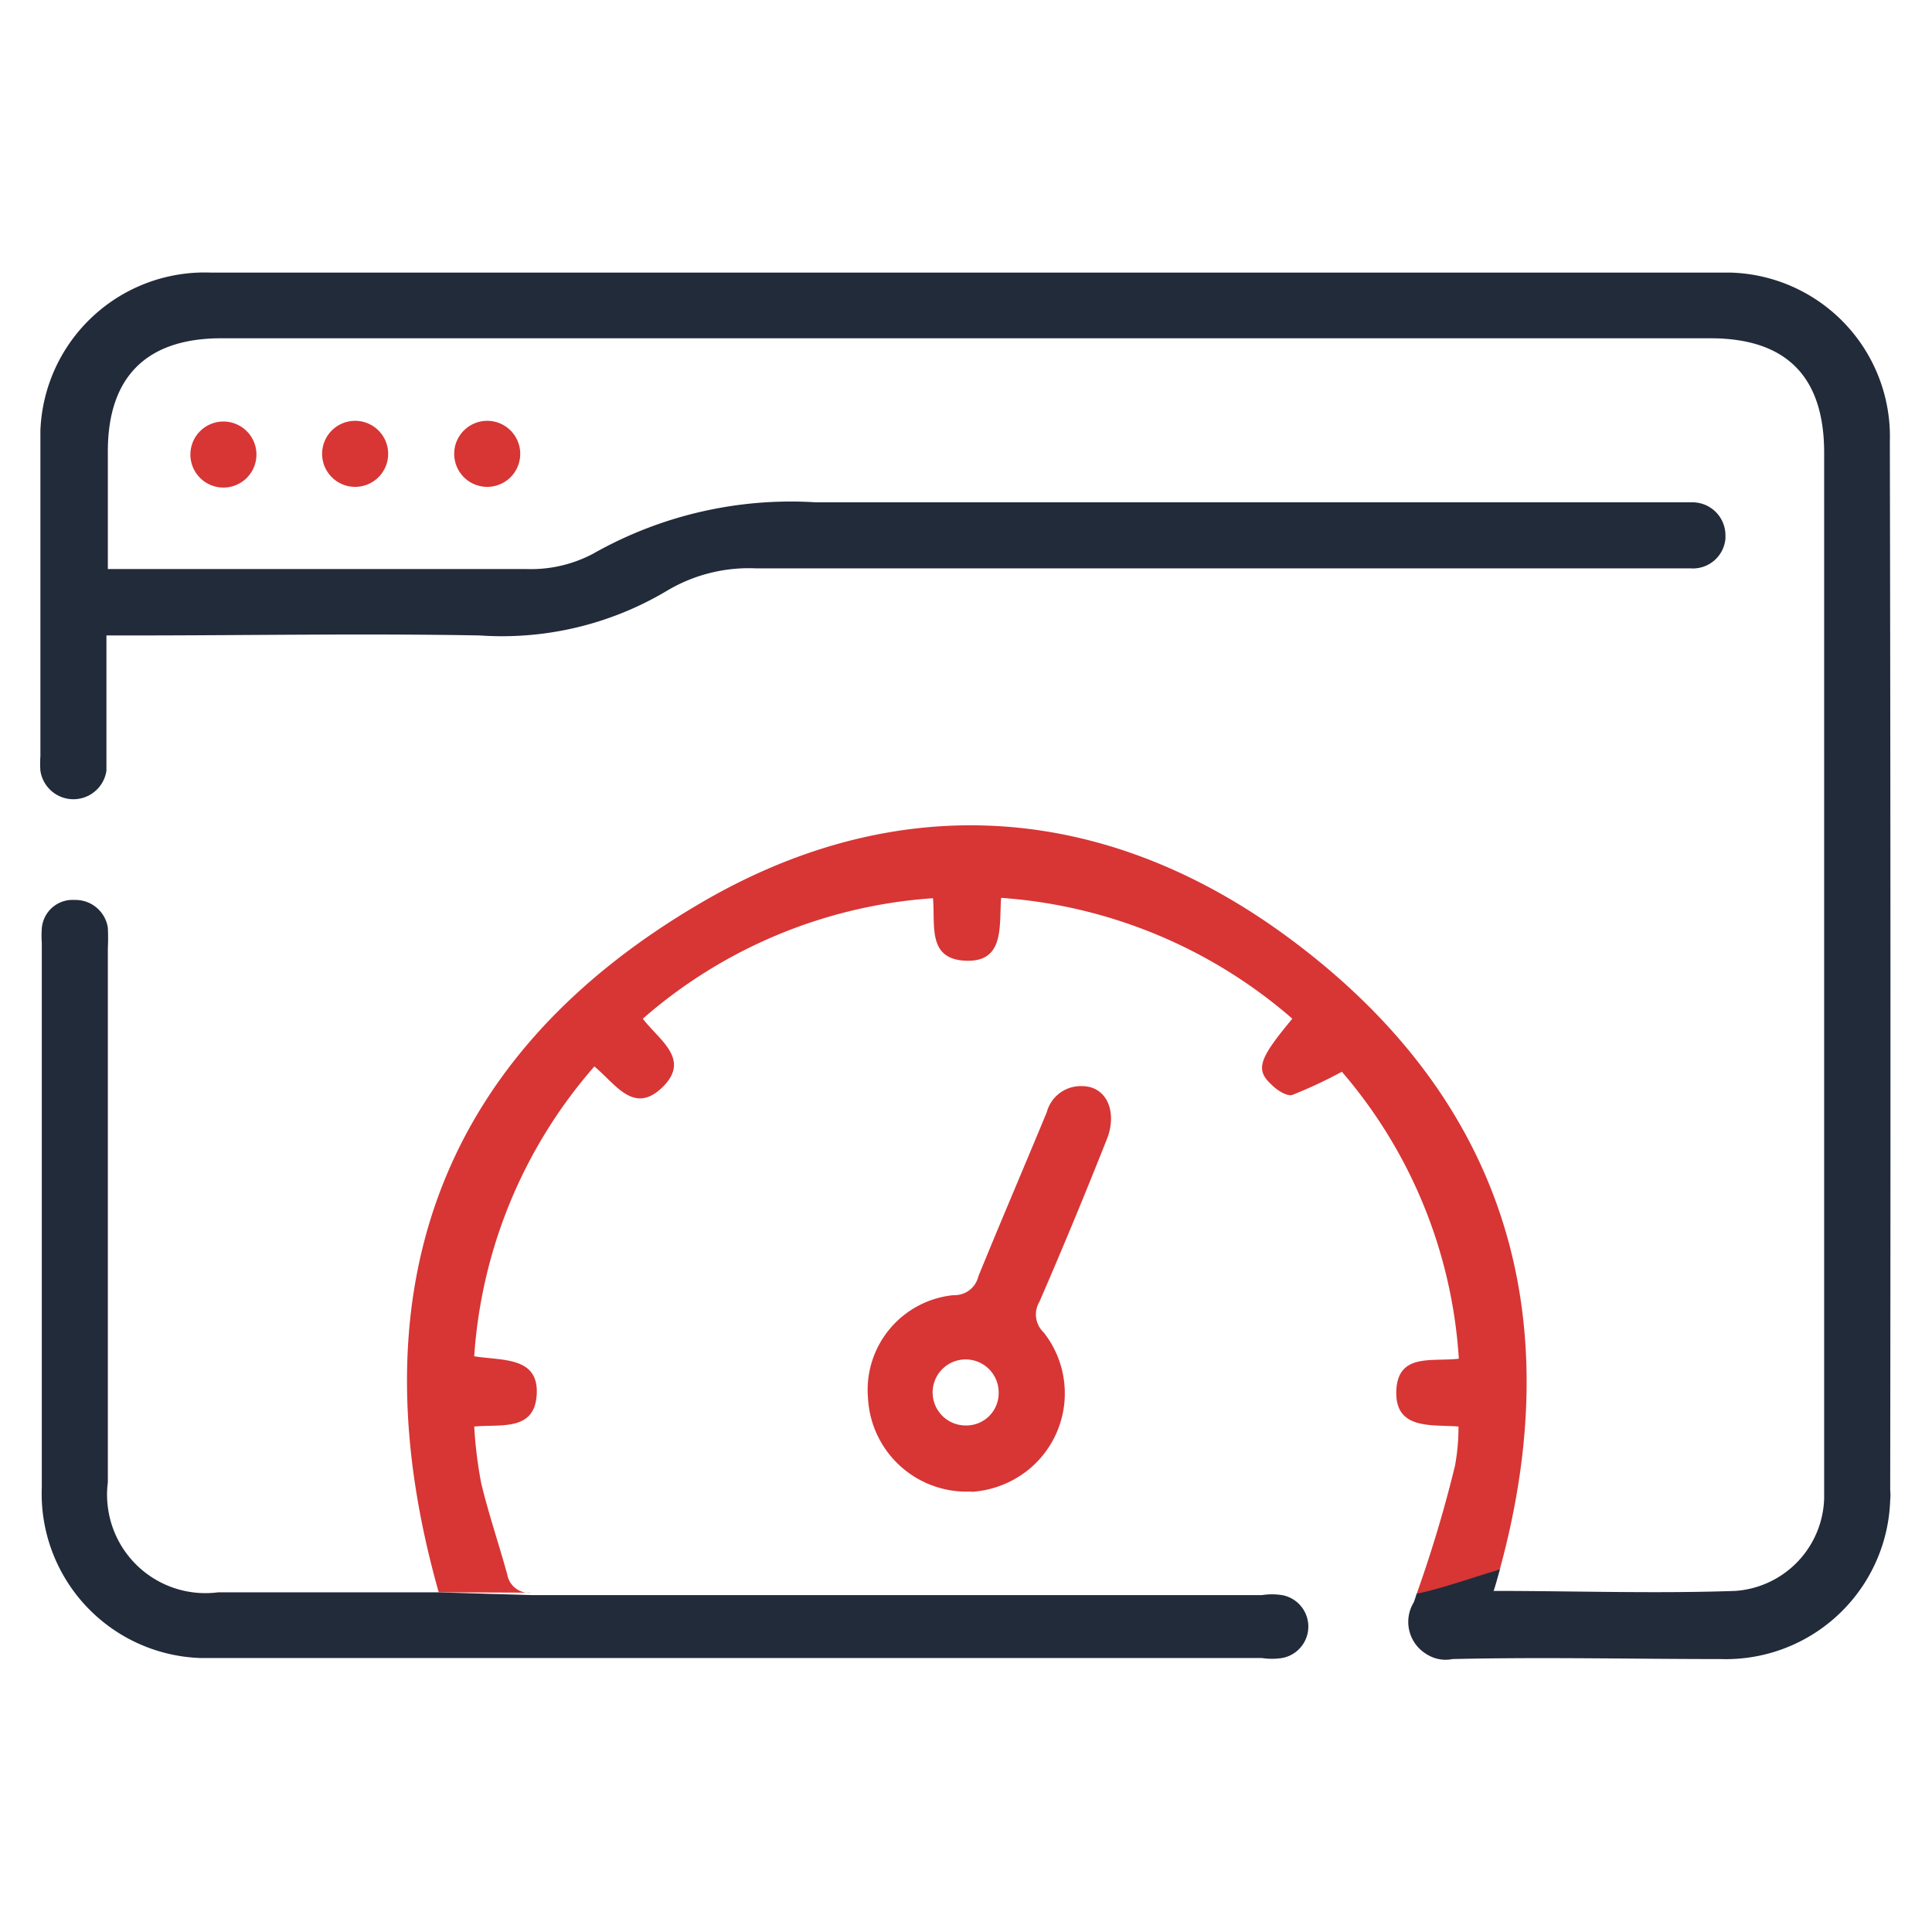
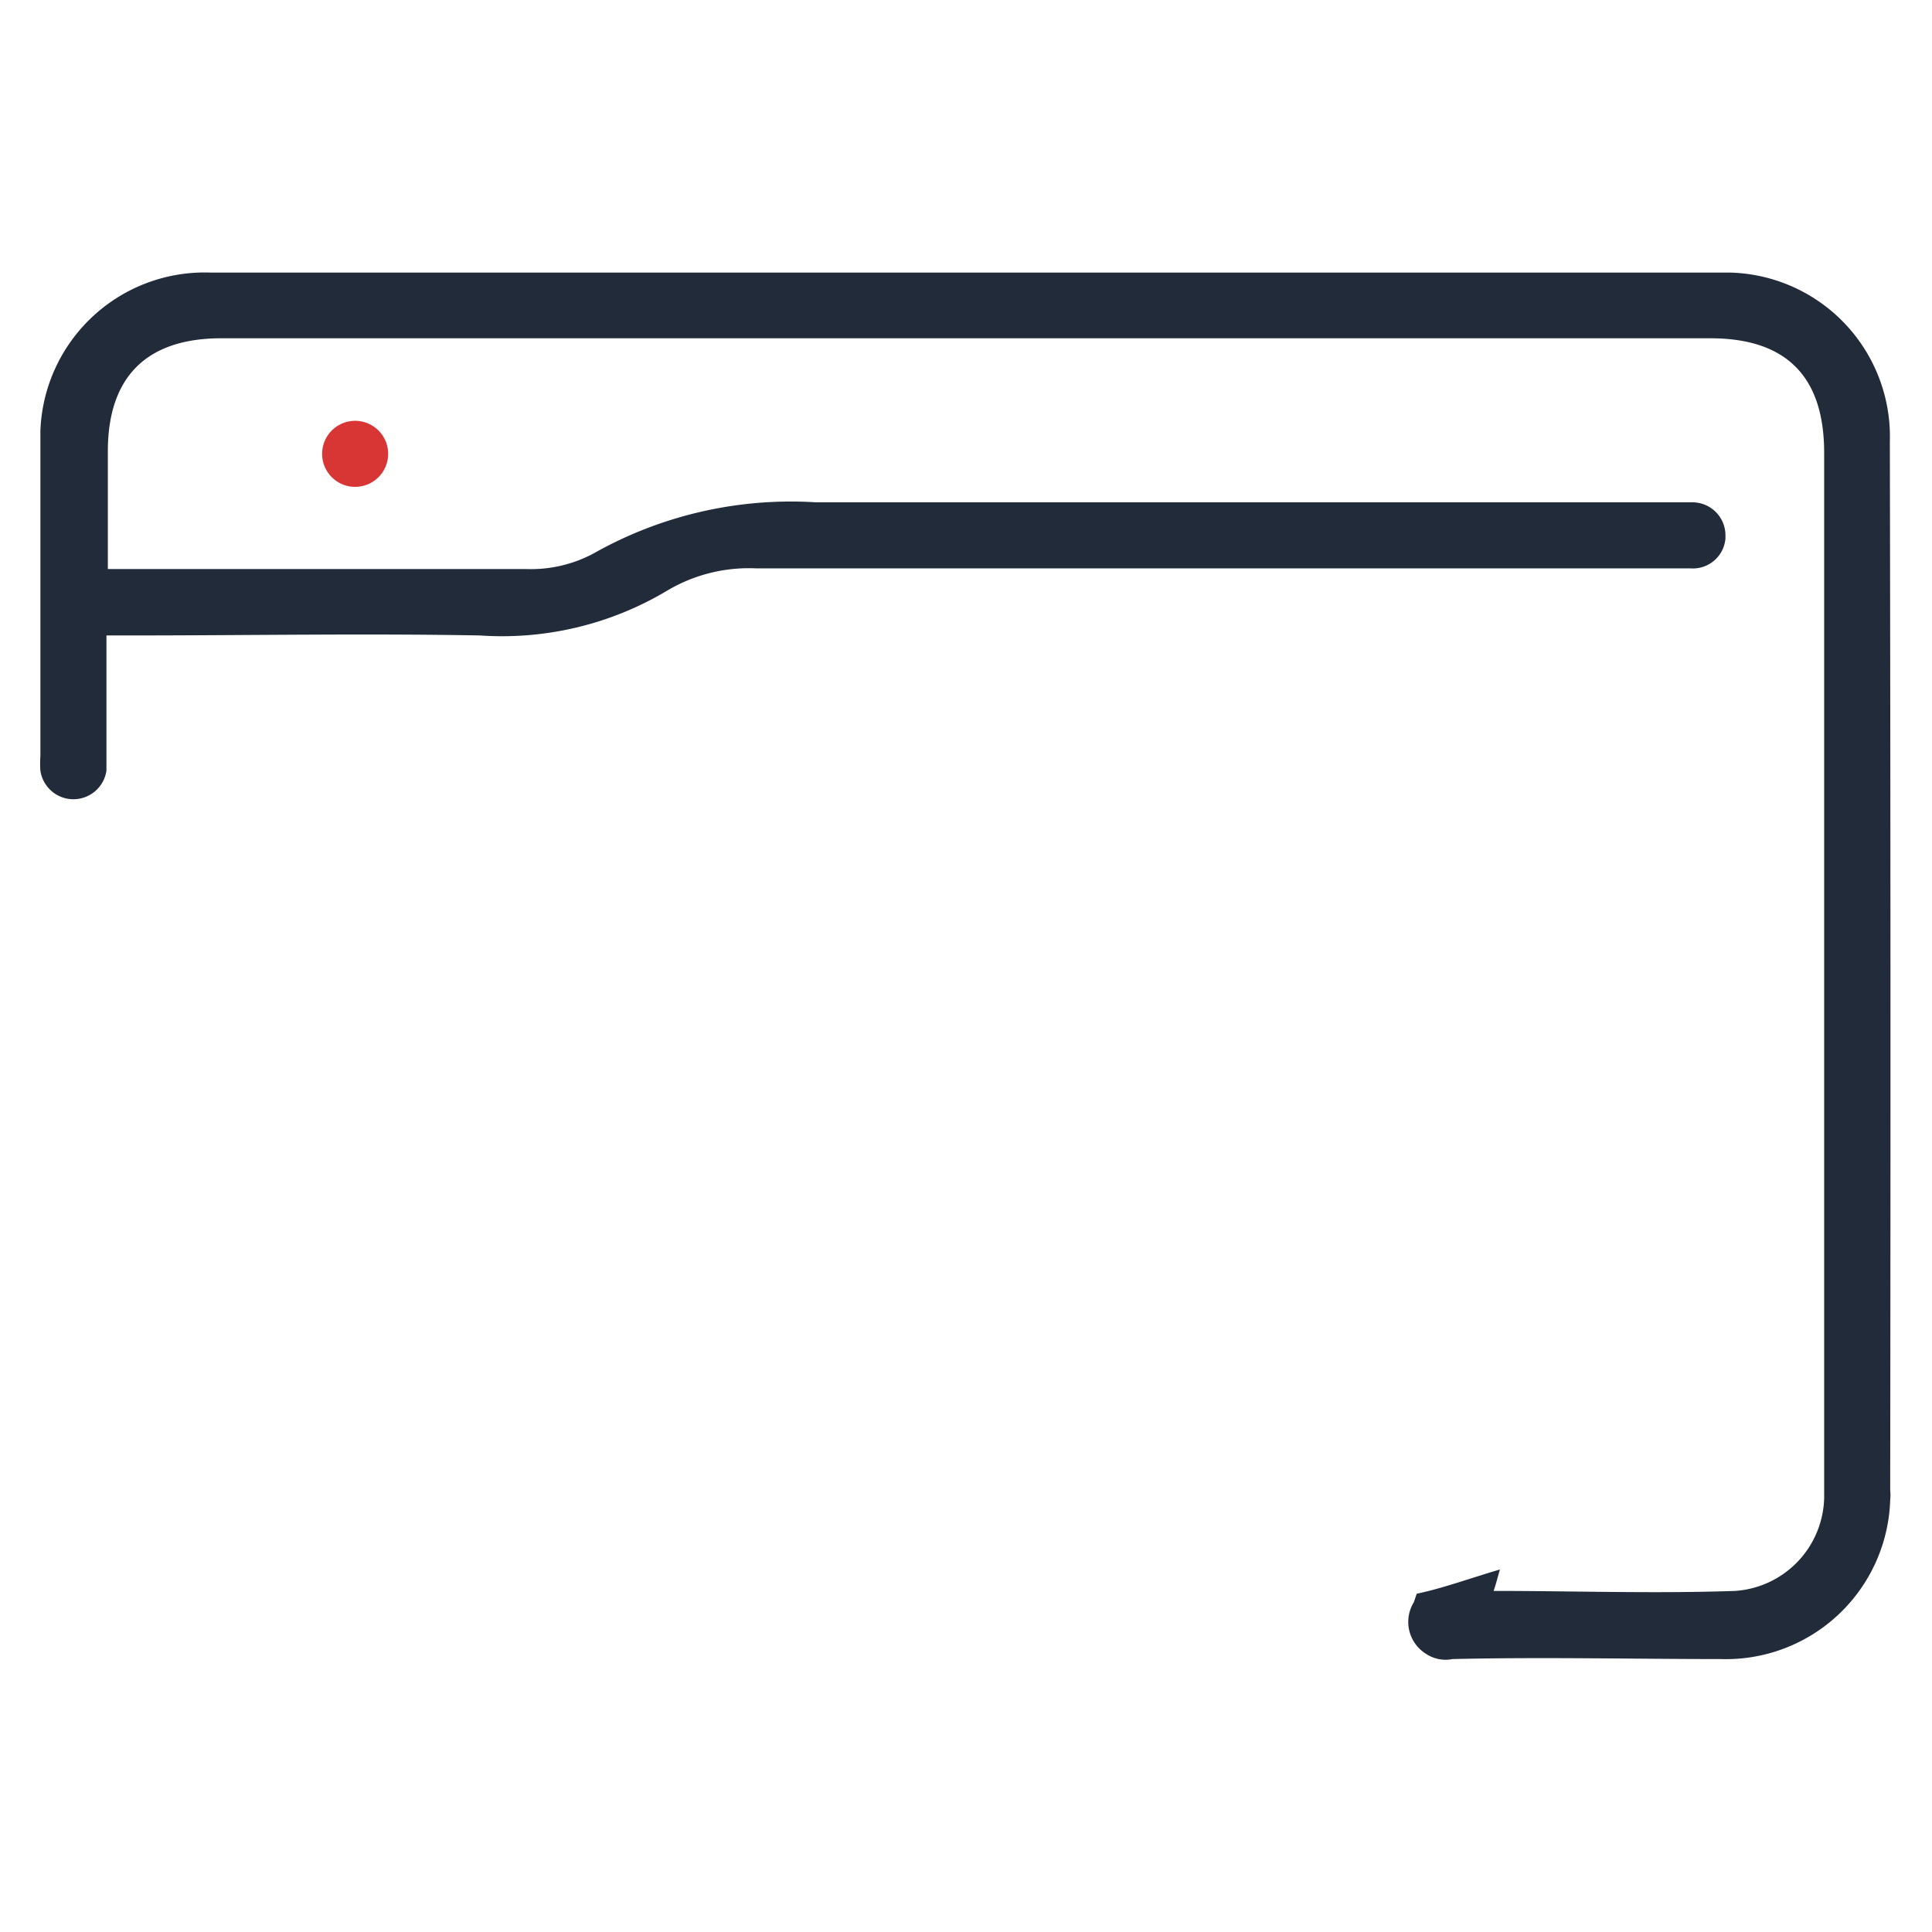
<svg xmlns="http://www.w3.org/2000/svg" id="Layer_1" data-name="Layer 1" width="55" height="55" viewBox="0 0 55 55">
  <defs>
    <style>.cls-1{fill:#d83535;}.cls-2{fill:#222b3a;}</style>
  </defs>
-   <path class="cls-1" d="M15.14,45.34a.63.63,0,0,1-.7-.52c-.24-.87-.53-1.72-.74-2.59a12.36,12.36,0,0,1-.2-1.62c.78-.07,1.73.14,1.78-.93s-1-.94-1.78-1.07a13.94,13.94,0,0,1,3.42-8.25c.6.49,1.12,1.39,1.94.59S18.75,29.6,18.3,29a14,14,0,0,1,8.26-3.43c.07.77-.17,1.74.94,1.78s.94-1,1-1.79A14.14,14.14,0,0,1,36.79,29c-.93,1.12-1.07,1.44-.6,1.87.15.16.45.35.6.3a12.87,12.87,0,0,0,1.41-.66,13.85,13.85,0,0,1,3.33,8.17c-.77.09-1.75-.17-1.78.93s1,.94,1.77,1a6,6,0,0,1-.1,1.12,36.78,36.78,0,0,1-1.1,3.67c.73-.15,1.55-.45,2.37-.7,2-7.29.14-13.46-6-18-5.29-3.91-11.23-4.27-16.85-.93C12.33,30.21,10.13,37,12.49,45.33" />
-   <path class="cls-2" d="M12.45,45.33H6.21A2.8,2.8,0,0,1,3.07,42.9a2.73,2.73,0,0,1,0-.7V27a5.8,5.8,0,0,0,0-.59.93.93,0,0,0-.94-.79.88.88,0,0,0-.94.81,2.8,2.8,0,0,0,0,.41v15.5a4.68,4.68,0,0,0,4.5,4.86H35.92a1.88,1.88,0,0,0,.58,0,.91.91,0,0,0,0-1.79,1.88,1.88,0,0,0-.58,0H15.16" />
  <path class="cls-2" d="M53.8,12.57a4.67,4.67,0,0,0-4.54-4.81H6a4.68,4.68,0,0,0-4.85,4.5v9.27a2.8,2.8,0,0,0,0,.41.95.95,0,0,0,1.88,0V18.09h.71c3.3,0,6.62-.06,9.92,0A9.16,9.16,0,0,0,19,16.81a4.55,4.55,0,0,1,2.52-.63h26.6a.93.93,0,0,0,1-.85v-.09a.94.94,0,0,0-.93-.94h-.62c-8.13,0-16.24,0-24.34,0a11.42,11.42,0,0,0-6.34,1.46A3.78,3.78,0,0,1,15,16.2H3.07V12.85c0-2.12,1.1-3.22,3.23-3.22H48.69q3.24,0,3.24,3.26V42.65a2.72,2.72,0,0,1-2.53,2.64c-2.3.08-4.6,0-6.88,0,.07-.2.12-.41.18-.61-.82.24-1.64.54-2.37.69l-.08.24a1.07,1.07,0,0,0,.36,1.48,1,1,0,0,0,.74.14c2.55-.06,5.1,0,7.63,0a4.68,4.68,0,0,0,4.83-4.53,1.31,1.31,0,0,0,0-.28Q53.83,27.48,53.8,12.57Z" />
-   <path class="cls-1" d="M27.66,42.46a2.81,2.81,0,0,1-2.95-2.66,2.71,2.71,0,0,1,2.44-2.93h.05a.69.69,0,0,0,.65-.53c.64-1.57,1.31-3.13,1.95-4.68a1,1,0,0,1,1-.74c.7,0,1,.71.73,1.46q-.93,2.35-1.94,4.68a.7.7,0,0,0,.12.87,2.8,2.8,0,0,1-.47,3.94,2.88,2.88,0,0,1-1.58.6Zm.77-2.81a.94.94,0,1,0-.94.93.92.92,0,0,0,.94-.93v0Z" />
-   <path class="cls-1" d="M7.3,12.92A.94.94,0,1,1,6.36,12,.94.94,0,0,1,7.3,12.92Z" />
  <path class="cls-1" d="M11.05,12.91a.94.94,0,1,1-.93-.93A.94.94,0,0,1,11.05,12.91Z" />
-   <path class="cls-1" d="M14.81,12.91a.94.94,0,1,1-.94-.93A.94.94,0,0,1,14.81,12.91Z" />
</svg>